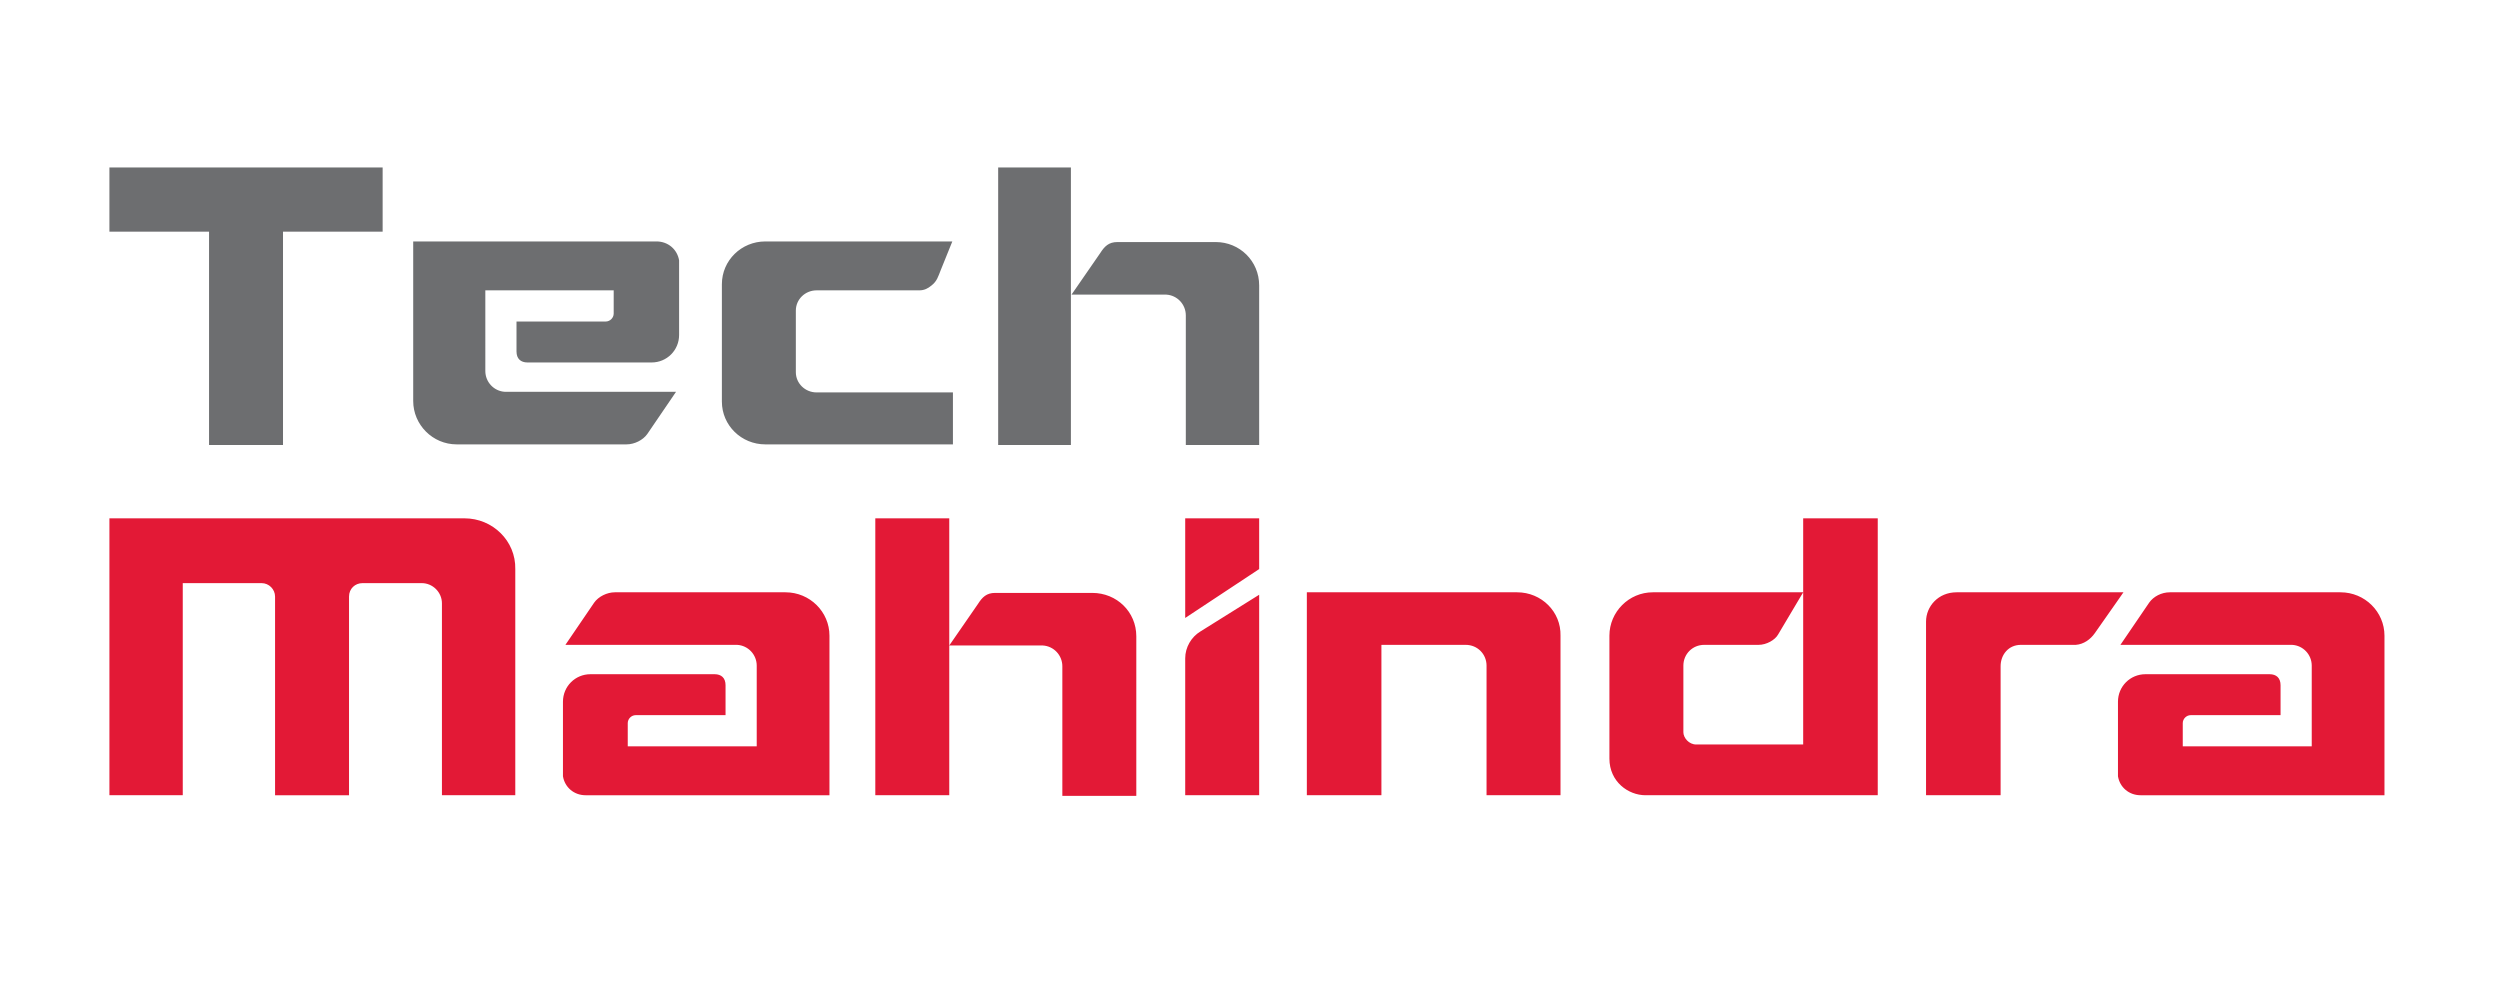
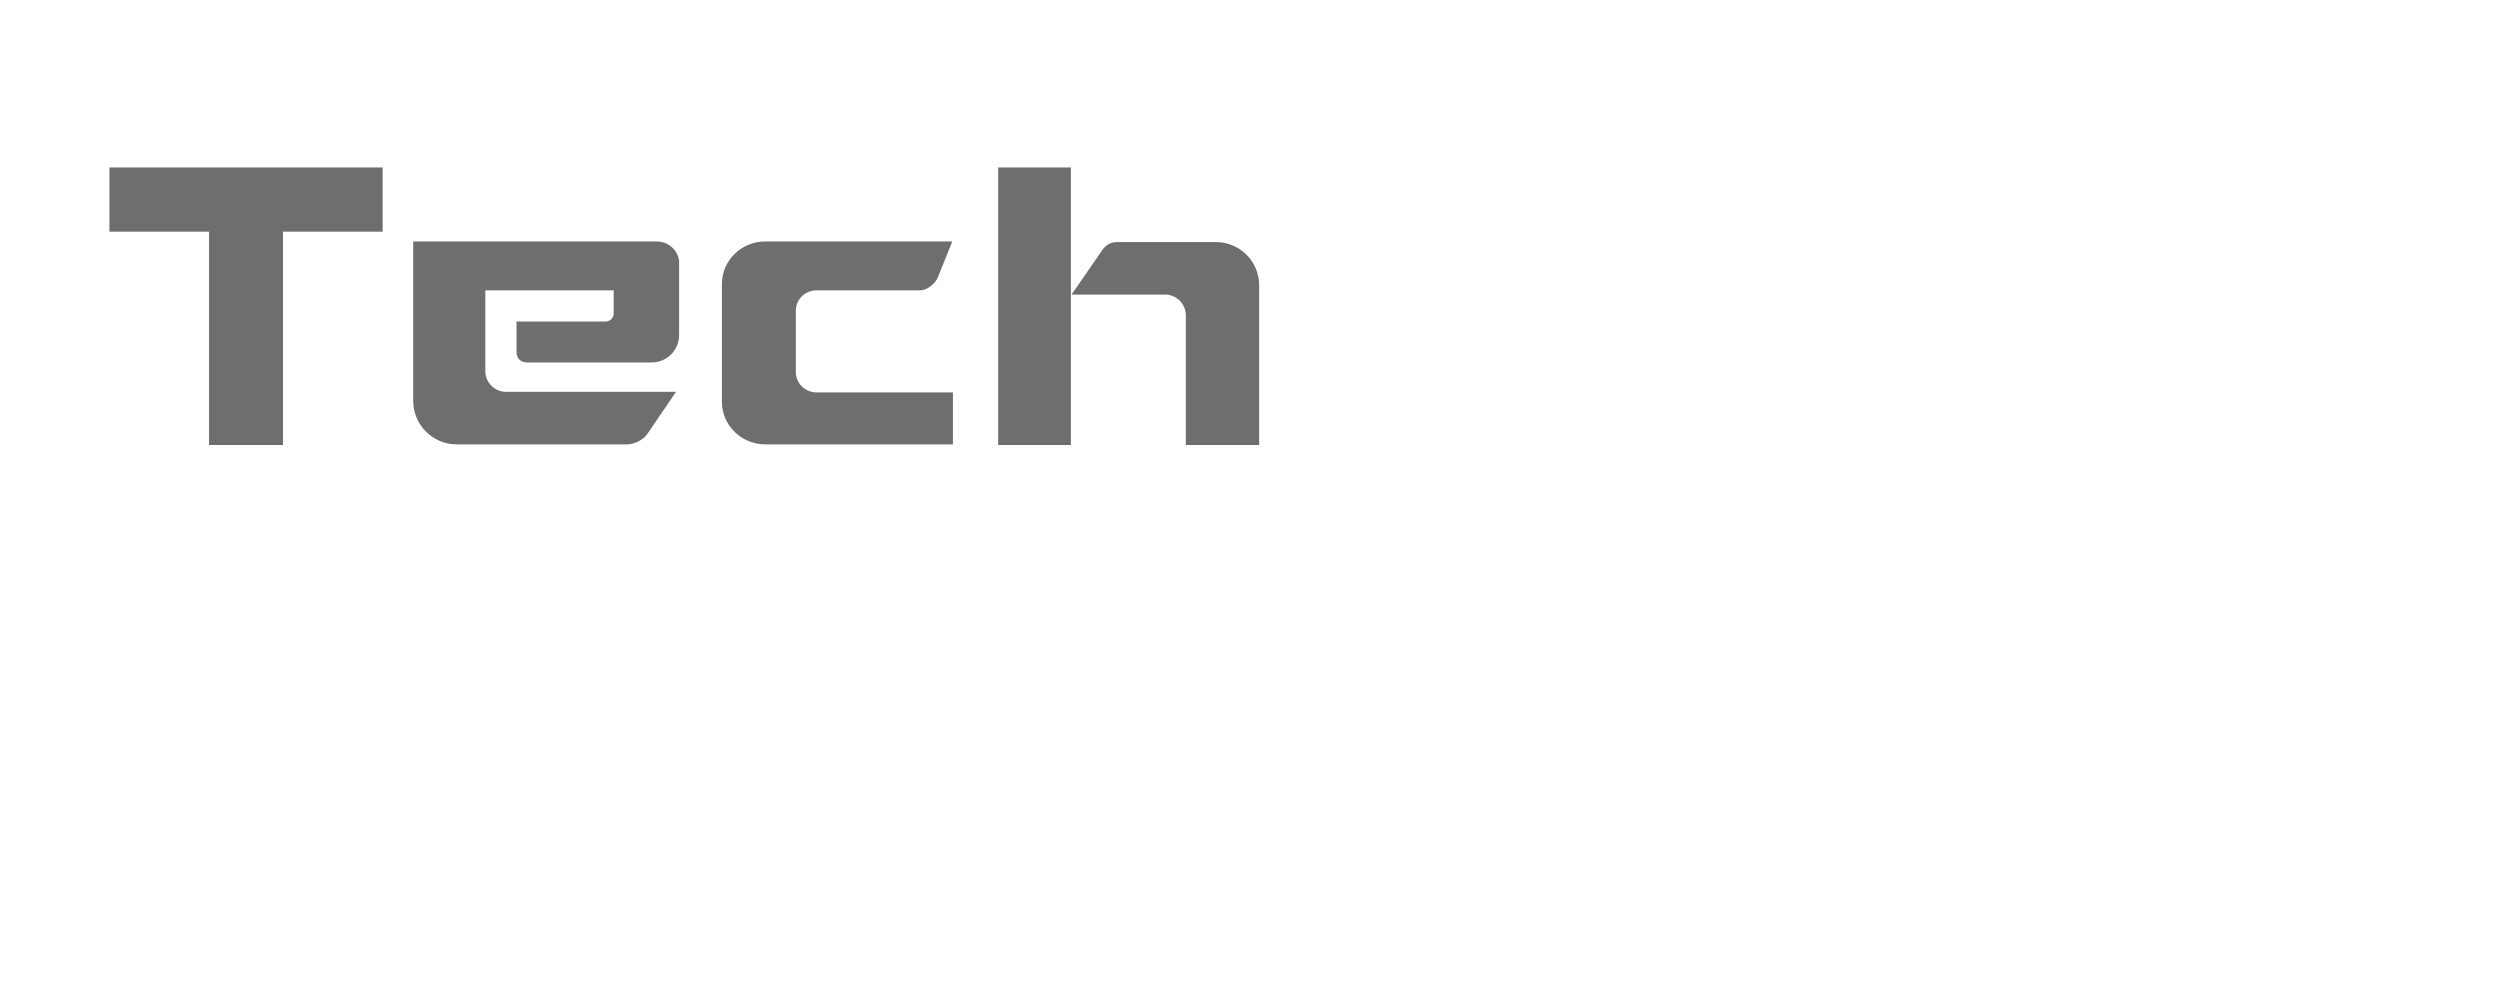
<svg xmlns="http://www.w3.org/2000/svg" version="1.1" id="Layer_1" x="0px" y="0px" viewBox="0 0 409 162" style="enable-background:new 0 0 409 162;" xml:space="preserve">
  <style type="text/css">
	.st0{fill-rule:evenodd;clip-rule:evenodd;fill:#6D6E70;}
	.st1{fill-rule:evenodd;clip-rule:evenodd;fill:#E31936;}
</style>
  <path class="st0" d="M62.6,27.4l-44.7,0v10.5l16.3,0v34.9h12.1l0-34.9l16.3,0V27.4z M206,46.7c0-4-3.2-7.1-7.1-7.1h-0.1h-16  c-1.4,0-2.1,0.7-2.8,1.8c0,0-4.7,6.8-4.7,6.8h15.5c1.8,0.1,3.2,1.6,3.2,3.4v21.2H206V46.7C206,46.7,206,46.7,206,46.7z M163.3,27.4  h11.9v45.4h-11.9V27.4z M130.2,60.9L130.2,60.9c0,1.8,1.5,3.3,3.4,3.3l22.3,0v8.5c0,0-30.6,0-30.7,0c-3.9,0-7.1-3.1-7.1-7  c0,0,0,0,0-0.1c0-6.3,0-17.8,0-24.1c0,0,0,5.1,0,5c0-3.9,3.2-7,7.1-7c0,0,30.6,0,30.6,0l-1.9,4.7c-0.4,1-0.6,1.8-1.5,2.5  c-0.6,0.5-1.2,0.8-2,0.8h-16.8c-1.9,0-3.4,1.5-3.4,3.3l0,0h0C130.2,53.9,130.2,57.7,130.2,60.9z M74.7,72.7h27.8  c1.3,0,2.7-0.7,3.4-1.7l4.7-6.9h-28c-1.8-0.1-3.2-1.6-3.2-3.4V47.5h21v3.8c0,0.7-0.6,1.3-1.3,1.3H84.5v4.9c0,1.2,0.7,1.8,1.8,1.8  h20.3c2.5,0,4.5-2,4.5-4.5v-12c0-0.1,0-0.1,0-0.2c-0.3-1.8-1.8-3.1-3.7-3.1H67.6v26.1C67.6,69.5,70.8,72.7,74.7,72.7z" />
-   <path class="st1" d="M128.5,96.9h-27.9c-1.3,0-2.7,0.7-3.4,1.7l-4.7,6.9h28.1c1.8,0.1,3.2,1.6,3.2,3.4v13.2h-21.1v-3.8  c0-0.7,0.6-1.3,1.3-1.3h14.7v-4.9c0-1.2-0.7-1.8-1.8-1.8H96.6c-2.5,0-4.5,2-4.5,4.5v12c0,0.1,0,0.1,0,0.2c0.3,1.8,1.8,3.1,3.7,3.1  h39.9v-26.1C135.7,100.1,132.5,96.9,128.5,96.9 M382.9,96.9H355c-1.4,0-2.7,0.7-3.4,1.7l-4.7,6.9H375c1.8,0.1,3.2,1.6,3.2,3.4  l0,13.2h-21.1v-3.8c0-0.7,0.6-1.3,1.3-1.3h14.7v-4.9c0-1.2-0.7-1.8-1.8-1.8H351c-2.5,0-4.5,2-4.5,4.5v12c0,0.1,0,0.1,0,0.2  c0.3,1.8,1.8,3.1,3.7,3.1h39.9v-26.1C390.1,100.1,386.9,96.9,382.9,96.9z M295,84.8v12.1v24.9h-17.5c-1.2,0-2.1-1.1-2.1-2v-10.9h0  c0-1.9,1.5-3.4,3.4-3.4h8.9c1.3,0,2.7-0.8,3.2-1.7l4.1-6.9c0,0-24.5,0-24.6,0c-3.9,0-7.1,3.2-7.1,7.1c0,0,0,0,0,0.1c0,0,0,18.6,0,20  c0,3.8,3.1,6,5.9,6h38V84.8H295z M320.1,96.9c-3,0-5,2.3-5,4.8v28.4h12.2V109c0-1.9,1.3-3.5,3.3-3.5h9c1.3-0.1,2.4-0.9,3.1-1.9  c0,0,4.7-6.7,4.7-6.7H320.1z M193.9,84.8H206v8.3l-12.1,8V84.8z M193.9,107.7v22.4H206v-20.1V97.3c0,0-5.6,3.5-9.6,6  C194.9,104.2,193.9,105.9,193.9,107.7z M76,84.8H17.9v45.3h12V95.4h12.9c1.2,0,2.2,1,2.2,2.2v32.5h12.1V97.6c0-1.3,1-2.2,2.2-2.2h0  H69c1.8,0,3.3,1.5,3.3,3.3v31.4h12v-37C84.4,88.5,80.6,84.8,76,84.8z M248.2,96.9c-0.1,0-34.4,0-34.4,0v33.2h12.2v-24.6h13.8  c1.9,0,3.4,1.5,3.4,3.4l0,0v21.2h12.1v-26.1C255.4,100.1,252.2,96.9,248.2,96.9z M143.2,84.8h12.1v45.3h-12.1V84.8z M185.9,104.1  c0-4-3.2-7.1-7.2-7.1h-0.1h-15.8c-1.4,0-2.1,0.7-2.8,1.8c0,0-4.7,6.8-4.7,6.8h15.3c1.8,0.1,3.2,1.6,3.2,3.4v21.2h12.1V104.1  C185.9,104.1,185.9,104.1,185.9,104.1z" />
</svg>